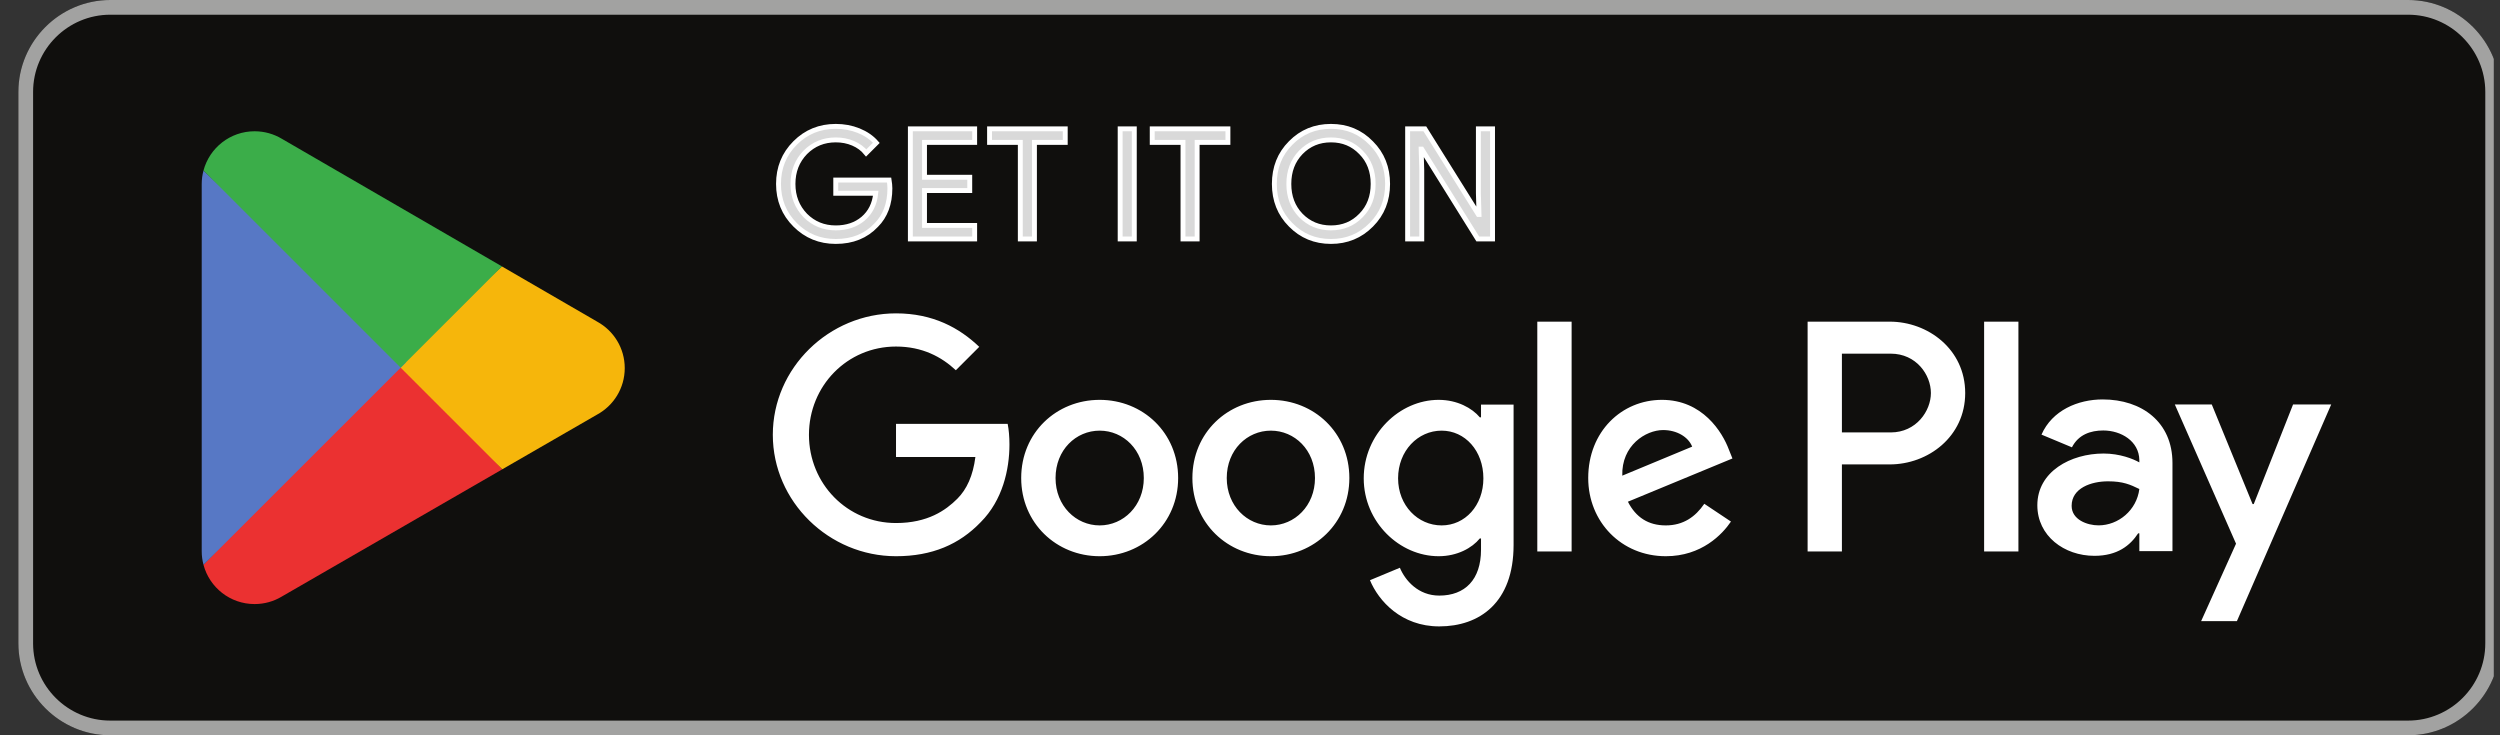
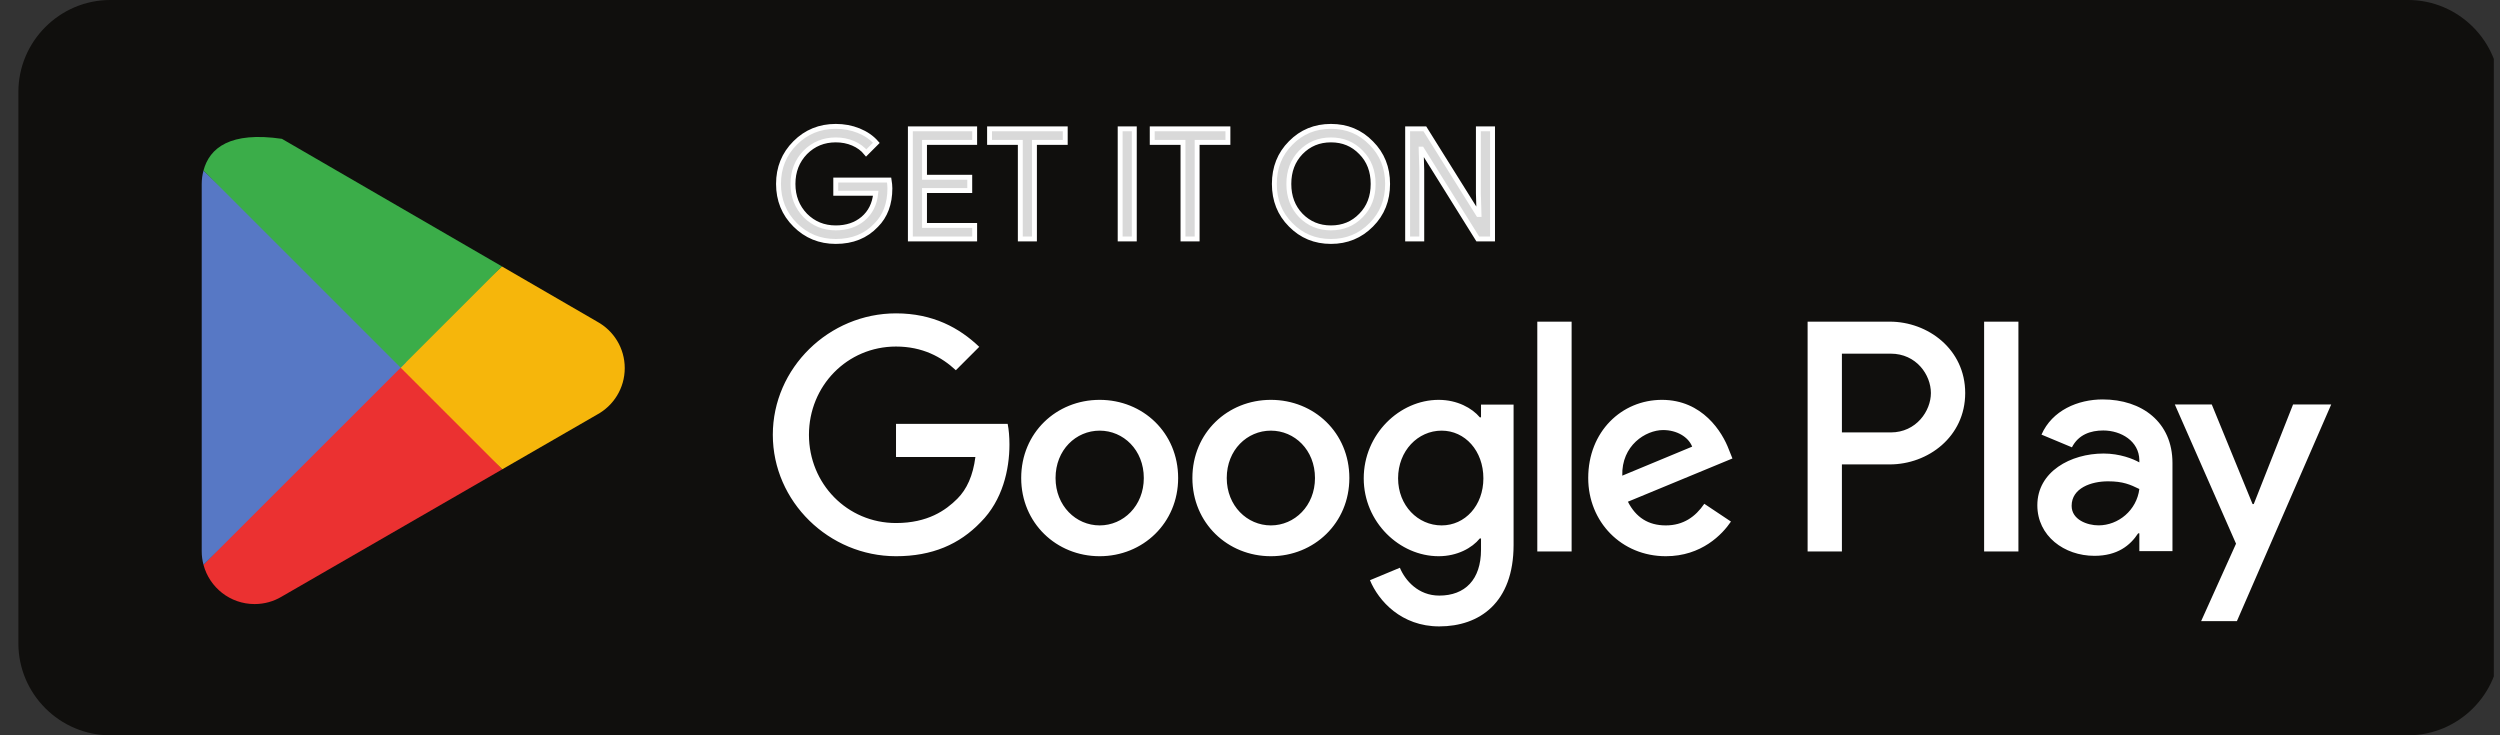
<svg xmlns="http://www.w3.org/2000/svg" width="136" height="40" viewBox="0 0 136 40" fill="none">
  <rect x="0" y="0" width="136" height="40" fill="#333333" stroke="none" />
  <g clip-path="url(#clip0_8275_1565)">
    <path d="M131 40H6C3.25 40 1 37.75 1 35V5C1 2.25 3.25 0 6 0H131C133.75 0 136 2.25 136 5V35C136 37.75 133.75 40 131 40Z" fill="#100F0D" />
-     <path d="M131 0H6C3.25 0 1 2.25 1 5V35C1 37.75 3.25 40 6 40H131C133.75 40 136 37.75 136 35V5C136 2.25 133.75 0 131 0ZM131 0.8C133.316 0.8 135.2 2.684 135.2 5V35C135.2 37.316 133.316 39.2 131 39.2H6C3.684 39.2 1.8 37.316 1.8 35V5C1.8 2.684 3.684 0.8 6 0.8H131Z" fill="#A2A2A1" />
    <path d="M48.368 9.796H45.465V10.514H47.64C47.582 11.1 47.347 11.561 46.954 11.896C46.56 12.23 46.058 12.397 45.465 12.397C44.812 12.397 44.258 12.172 43.807 11.721C43.363 11.26 43.138 10.691 43.138 10.005C43.138 9.318 43.363 8.749 43.807 8.289C44.258 7.836 44.812 7.611 45.465 7.611C45.799 7.611 46.116 7.669 46.41 7.796C46.702 7.921 46.937 8.096 47.121 8.322L47.672 7.771C47.422 7.486 47.104 7.268 46.712 7.108C46.318 6.95 45.907 6.875 45.465 6.875C44.594 6.875 43.857 7.175 43.255 7.778C42.652 8.382 42.351 9.125 42.351 10.005C42.351 10.883 42.652 11.629 43.255 12.23C43.857 12.833 44.594 13.135 45.465 13.135C46.376 13.135 47.104 12.841 47.665 12.247C48.158 11.754 48.41 11.085 48.41 10.247C48.41 10.105 48.393 9.953 48.368 9.796ZM49.524 7.008V13H53.021V12.264H50.293V10.364H52.754V9.644H50.293V7.746H53.021V7.008H49.524ZM57.949 7.746V7.008H53.832V7.746H55.505V13H56.274V7.746H57.949ZM61.706 7.008H60.937V13H61.706V7.008ZM66.799 7.746V7.008H62.681V7.746H64.355V13H65.124V7.746H66.799ZM74.597 7.786C74.003 7.175 73.275 6.875 72.405 6.875C71.535 6.875 70.806 7.175 70.213 7.778C69.619 8.372 69.325 9.118 69.325 10.005C69.325 10.891 69.619 11.636 70.213 12.23C70.806 12.833 71.535 13.135 72.405 13.135C73.267 13.135 74.003 12.833 74.597 12.23C75.192 11.636 75.485 10.891 75.485 10.005C75.485 9.125 75.192 8.382 74.597 7.786ZM70.764 8.289C71.208 7.836 71.752 7.611 72.405 7.611C73.058 7.611 73.602 7.836 74.038 8.289C74.48 8.733 74.699 9.31 74.699 10.005C74.699 10.699 74.48 11.277 74.038 11.721C73.602 12.172 73.058 12.397 72.405 12.397C71.752 12.397 71.208 12.172 70.764 11.721C70.33 11.268 70.113 10.699 70.113 10.005C70.113 9.31 70.33 8.741 70.764 8.289ZM77.344 9.268L77.311 8.113H77.344L80.391 13H81.194V7.008H80.424V10.514L80.458 11.669H80.424L77.511 7.008H76.575V13H77.344V9.268Z" fill="#D9D9D9" stroke="white" stroke-width="0.267" stroke-miterlimit="10" />
    <path d="M107.936 30H109.802V17.498H107.936V30ZM124.743 22.002L122.604 27.422H122.54L120.32 22.002H118.31L121.64 29.577L119.741 33.791H121.687L126.818 22.002H124.743ZM114.16 28.58C113.55 28.58 112.697 28.274 112.697 27.518C112.697 26.553 113.759 26.184 114.675 26.184C115.495 26.184 115.882 26.36 116.38 26.602C116.235 27.76 115.238 28.58 114.16 28.58ZM114.386 21.729C113.035 21.729 111.636 22.324 111.057 23.643L112.713 24.334C113.067 23.643 113.726 23.418 114.418 23.418C115.383 23.418 116.364 23.996 116.38 25.026V25.154C116.042 24.961 115.318 24.672 114.434 24.672C112.648 24.672 110.831 25.653 110.831 27.486C110.831 29.159 112.295 30.237 113.935 30.237C115.189 30.237 115.882 29.674 116.315 29.014H116.38V29.98H118.182V25.186C118.182 22.967 116.524 21.729 114.386 21.729ZM102.854 23.524H100.2V19.239H102.854C104.249 19.239 105.041 20.393 105.041 21.381C105.041 22.35 104.249 23.524 102.854 23.524ZM102.806 17.498H98.334V30H100.2V25.264H102.806C104.874 25.264 106.907 23.767 106.907 21.381C106.907 18.996 104.874 17.498 102.806 17.498ZM78.424 28.582C77.135 28.582 76.056 27.503 76.056 26.021C76.056 24.522 77.135 23.427 78.424 23.427C79.697 23.427 80.696 24.522 80.696 26.021C80.696 27.503 79.697 28.582 78.424 28.582ZM80.567 22.702H80.502C80.084 22.203 79.278 21.752 78.263 21.752C76.136 21.752 74.187 23.621 74.187 26.021C74.187 28.405 76.136 30.258 78.263 30.258C79.278 30.258 80.084 29.807 80.502 29.291H80.567V29.903C80.567 31.531 79.697 32.4 78.295 32.4C77.152 32.4 76.443 31.579 76.153 30.886L74.526 31.563C74.993 32.69 76.233 34.076 78.295 34.076C80.487 34.076 82.339 32.787 82.339 29.645V22.009H80.567V22.702ZM83.629 30H85.496V17.498H83.629V30ZM88.252 25.876C88.204 24.232 89.525 23.395 90.475 23.395C91.216 23.395 91.844 23.766 92.054 24.297L88.252 25.876ZM94.051 24.458C93.697 23.508 92.618 21.752 90.41 21.752C88.219 21.752 86.399 23.475 86.399 26.005C86.399 28.389 88.204 30.258 90.62 30.258C92.569 30.258 93.697 29.066 94.164 28.373L92.714 27.406C92.231 28.115 91.571 28.582 90.62 28.582C89.669 28.582 88.993 28.147 88.558 27.293L94.245 24.941L94.051 24.458ZM48.743 23.057V24.861H53.061C52.932 25.876 52.594 26.617 52.078 27.132C51.45 27.761 50.467 28.453 48.743 28.453C46.085 28.453 44.007 26.311 44.007 23.653C44.007 20.994 46.085 18.852 48.743 18.852C50.177 18.852 51.224 19.416 51.998 20.141L53.271 18.868C52.191 17.837 50.757 17.047 48.743 17.047C45.102 17.047 42.041 20.012 42.041 23.653C42.041 27.293 45.102 30.258 48.743 30.258C50.709 30.258 52.191 29.613 53.351 28.405C54.543 27.213 54.914 25.538 54.914 24.184C54.914 23.766 54.881 23.379 54.817 23.057H48.743ZM59.822 28.582C58.533 28.582 57.422 27.519 57.422 26.005C57.422 24.474 58.533 23.427 59.822 23.427C61.111 23.427 62.223 24.474 62.223 26.005C62.223 27.519 61.111 28.582 59.822 28.582ZM59.822 21.752C57.469 21.752 55.553 23.54 55.553 26.005C55.553 28.453 57.469 30.258 59.822 30.258C62.174 30.258 64.091 28.453 64.091 26.005C64.091 23.54 62.174 21.752 59.822 21.752ZM69.135 28.582C67.847 28.582 66.735 27.519 66.735 26.005C66.735 24.474 67.847 23.427 69.135 23.427C70.424 23.427 71.535 24.474 71.535 26.005C71.535 27.519 70.424 28.582 69.135 28.582ZM69.135 21.752C66.783 21.752 64.866 23.54 64.866 26.005C64.866 28.453 66.783 30.258 69.135 30.258C71.488 30.258 73.405 28.453 73.405 26.005C73.405 23.54 71.488 21.752 69.135 21.752Z" fill="white" />
    <path d="M21.717 19.424L11.07 30.724C11.071 30.727 11.072 30.729 11.072 30.731C11.398 31.958 12.519 32.861 13.849 32.861C14.381 32.861 14.88 32.718 15.308 32.465L15.342 32.445L27.326 25.53L21.717 19.424Z" fill="#EB3131" />
    <path d="M32.489 17.5L32.478 17.493L27.305 14.494L21.476 19.681L27.325 25.529L32.471 22.56C33.374 22.073 33.986 21.122 33.986 20.025C33.986 18.936 33.382 17.989 32.489 17.5Z" fill="#F6B60B" />
    <path d="M11.07 9.278C11.006 9.514 10.973 9.761 10.973 10.018V29.985C10.973 30.241 11.006 30.489 11.071 30.725L22.084 19.714L11.07 9.278Z" fill="#5778C5" />
-     <path d="M21.796 20.001L27.306 14.492L15.336 7.552C14.901 7.291 14.393 7.141 13.85 7.141C12.52 7.141 11.397 8.046 11.071 9.274C11.07 9.275 11.07 9.276 11.07 9.277L21.796 20.001Z" fill="#3BAD49" />
+     <path d="M21.796 20.001L27.306 14.492L15.336 7.552C12.52 7.141 11.397 8.046 11.071 9.274C11.07 9.275 11.07 9.276 11.07 9.277L21.796 20.001Z" fill="#3BAD49" />
  </g>
  <defs>
    <clipPath id="clip0_8275_1565">
      <rect width="135" height="40" fill="white" transform="translate(0.664)" />
    </clipPath>
  </defs>
</svg>